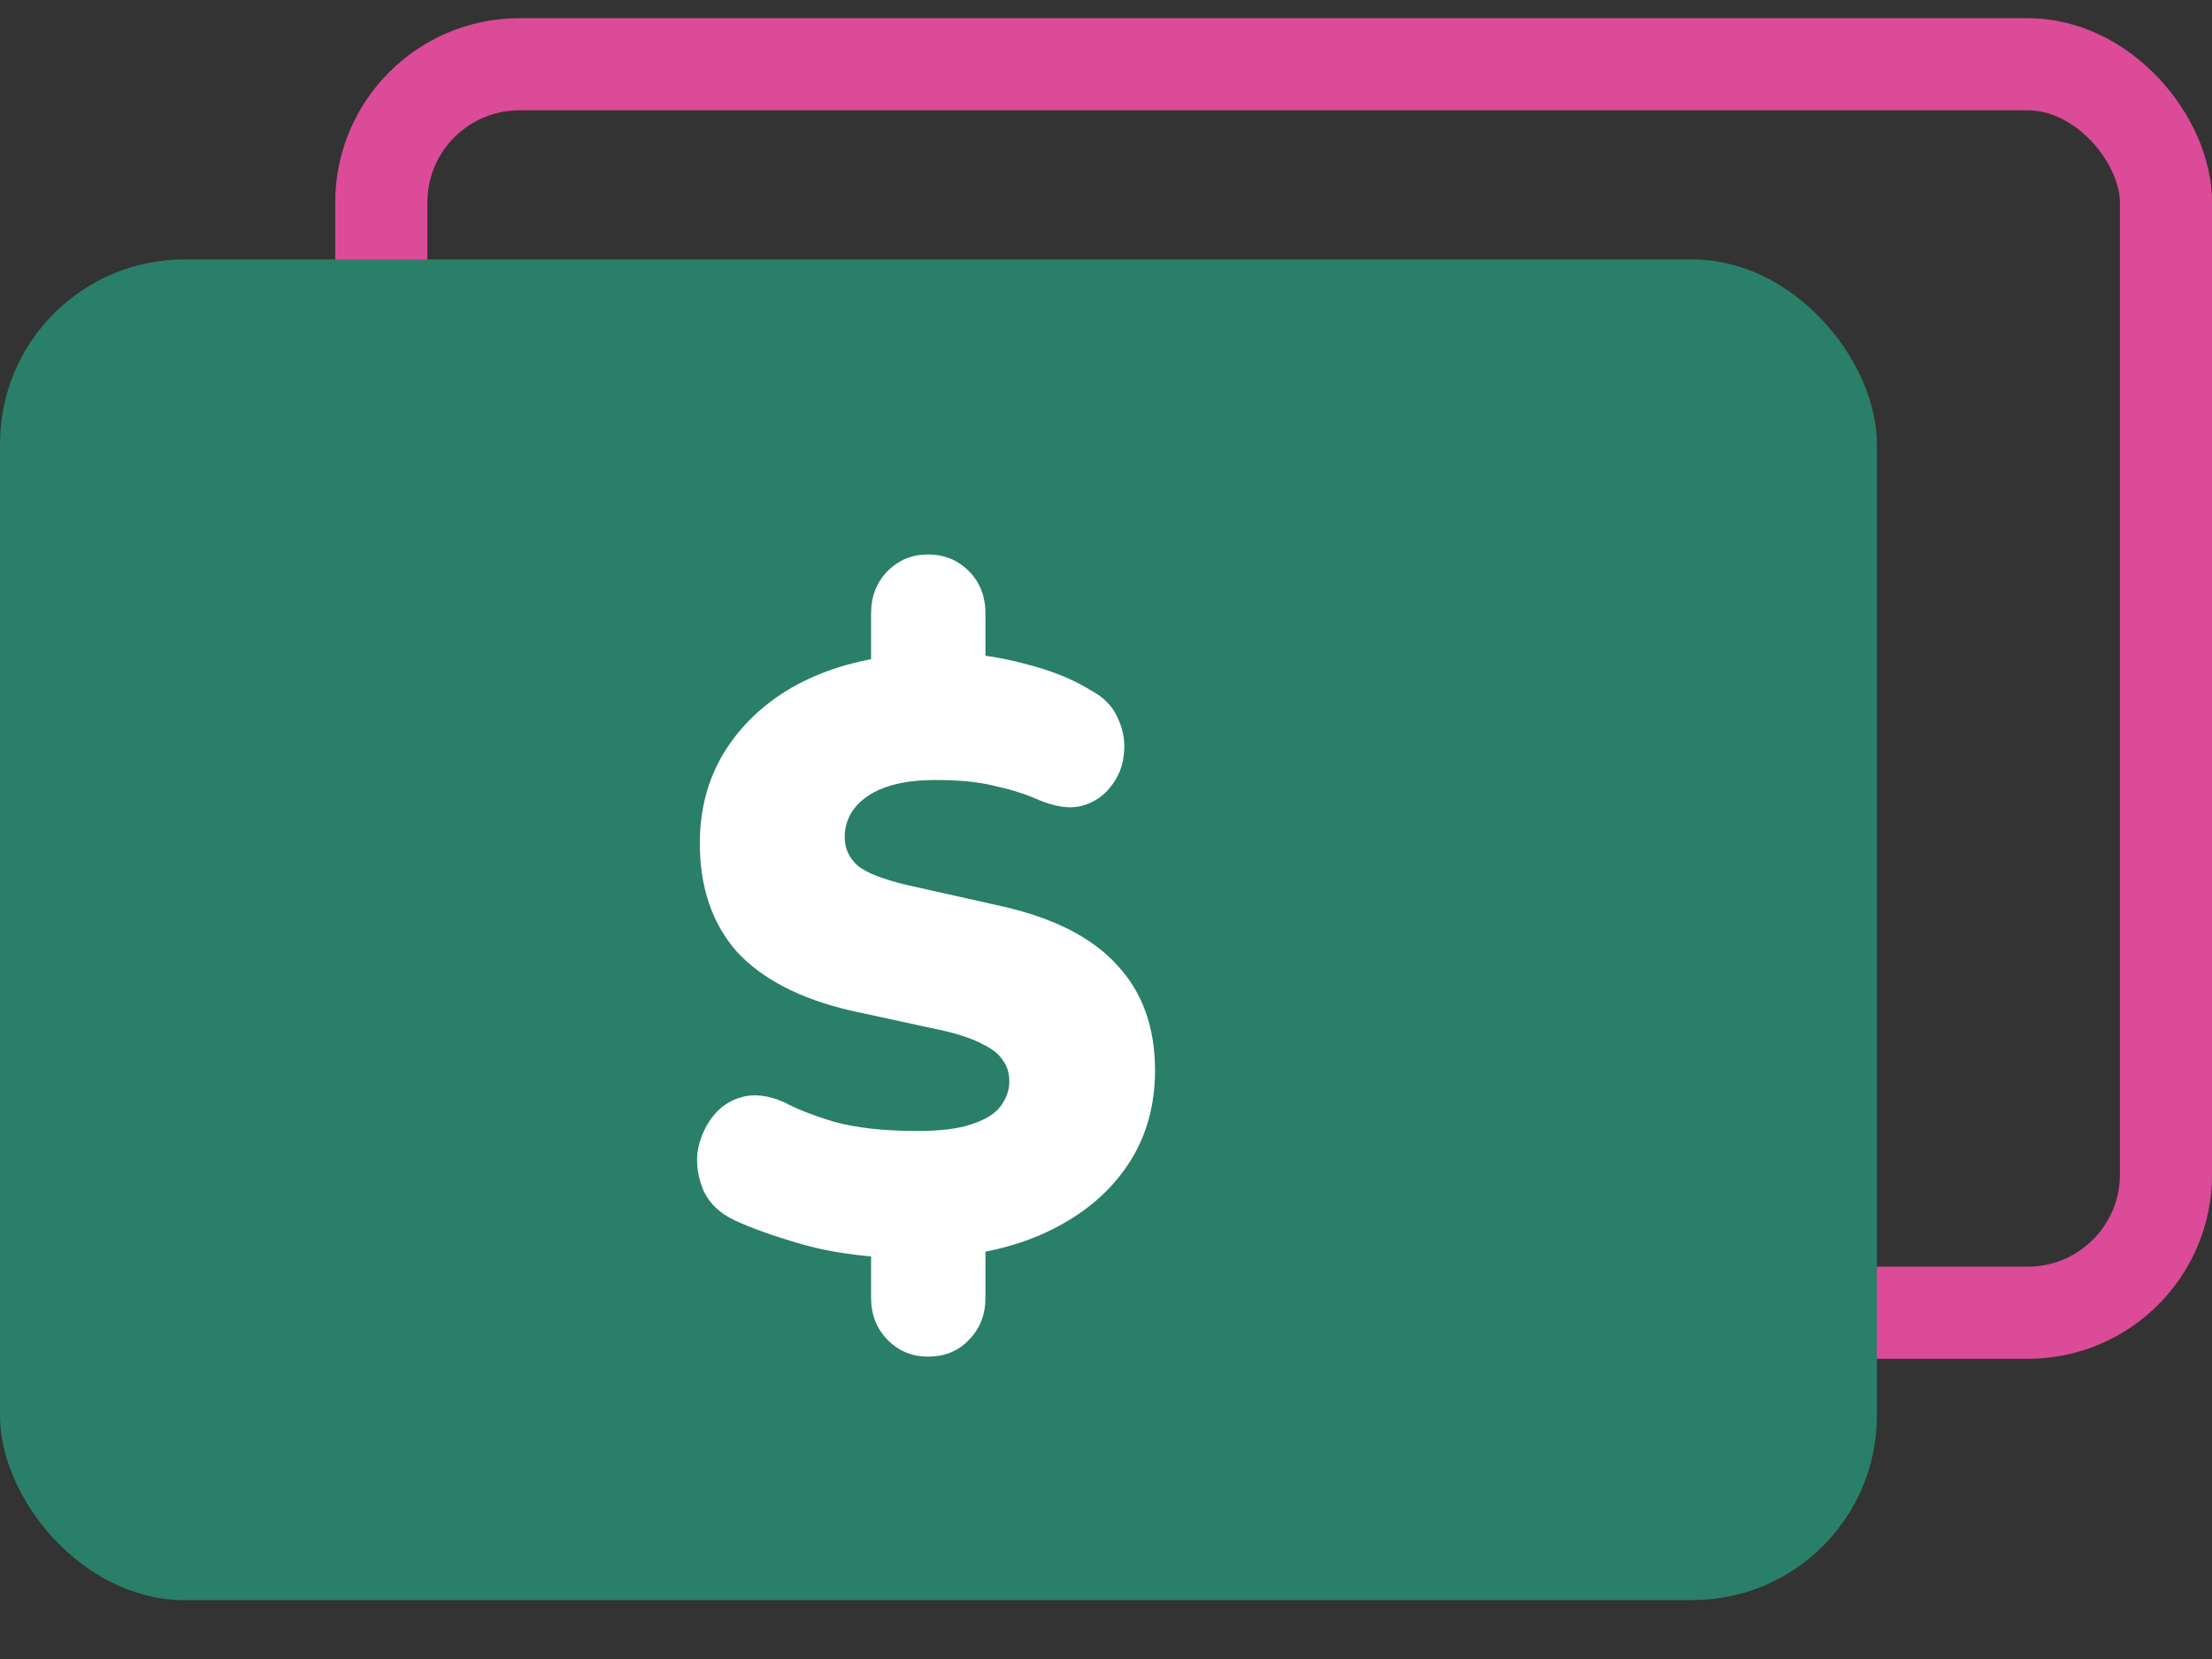
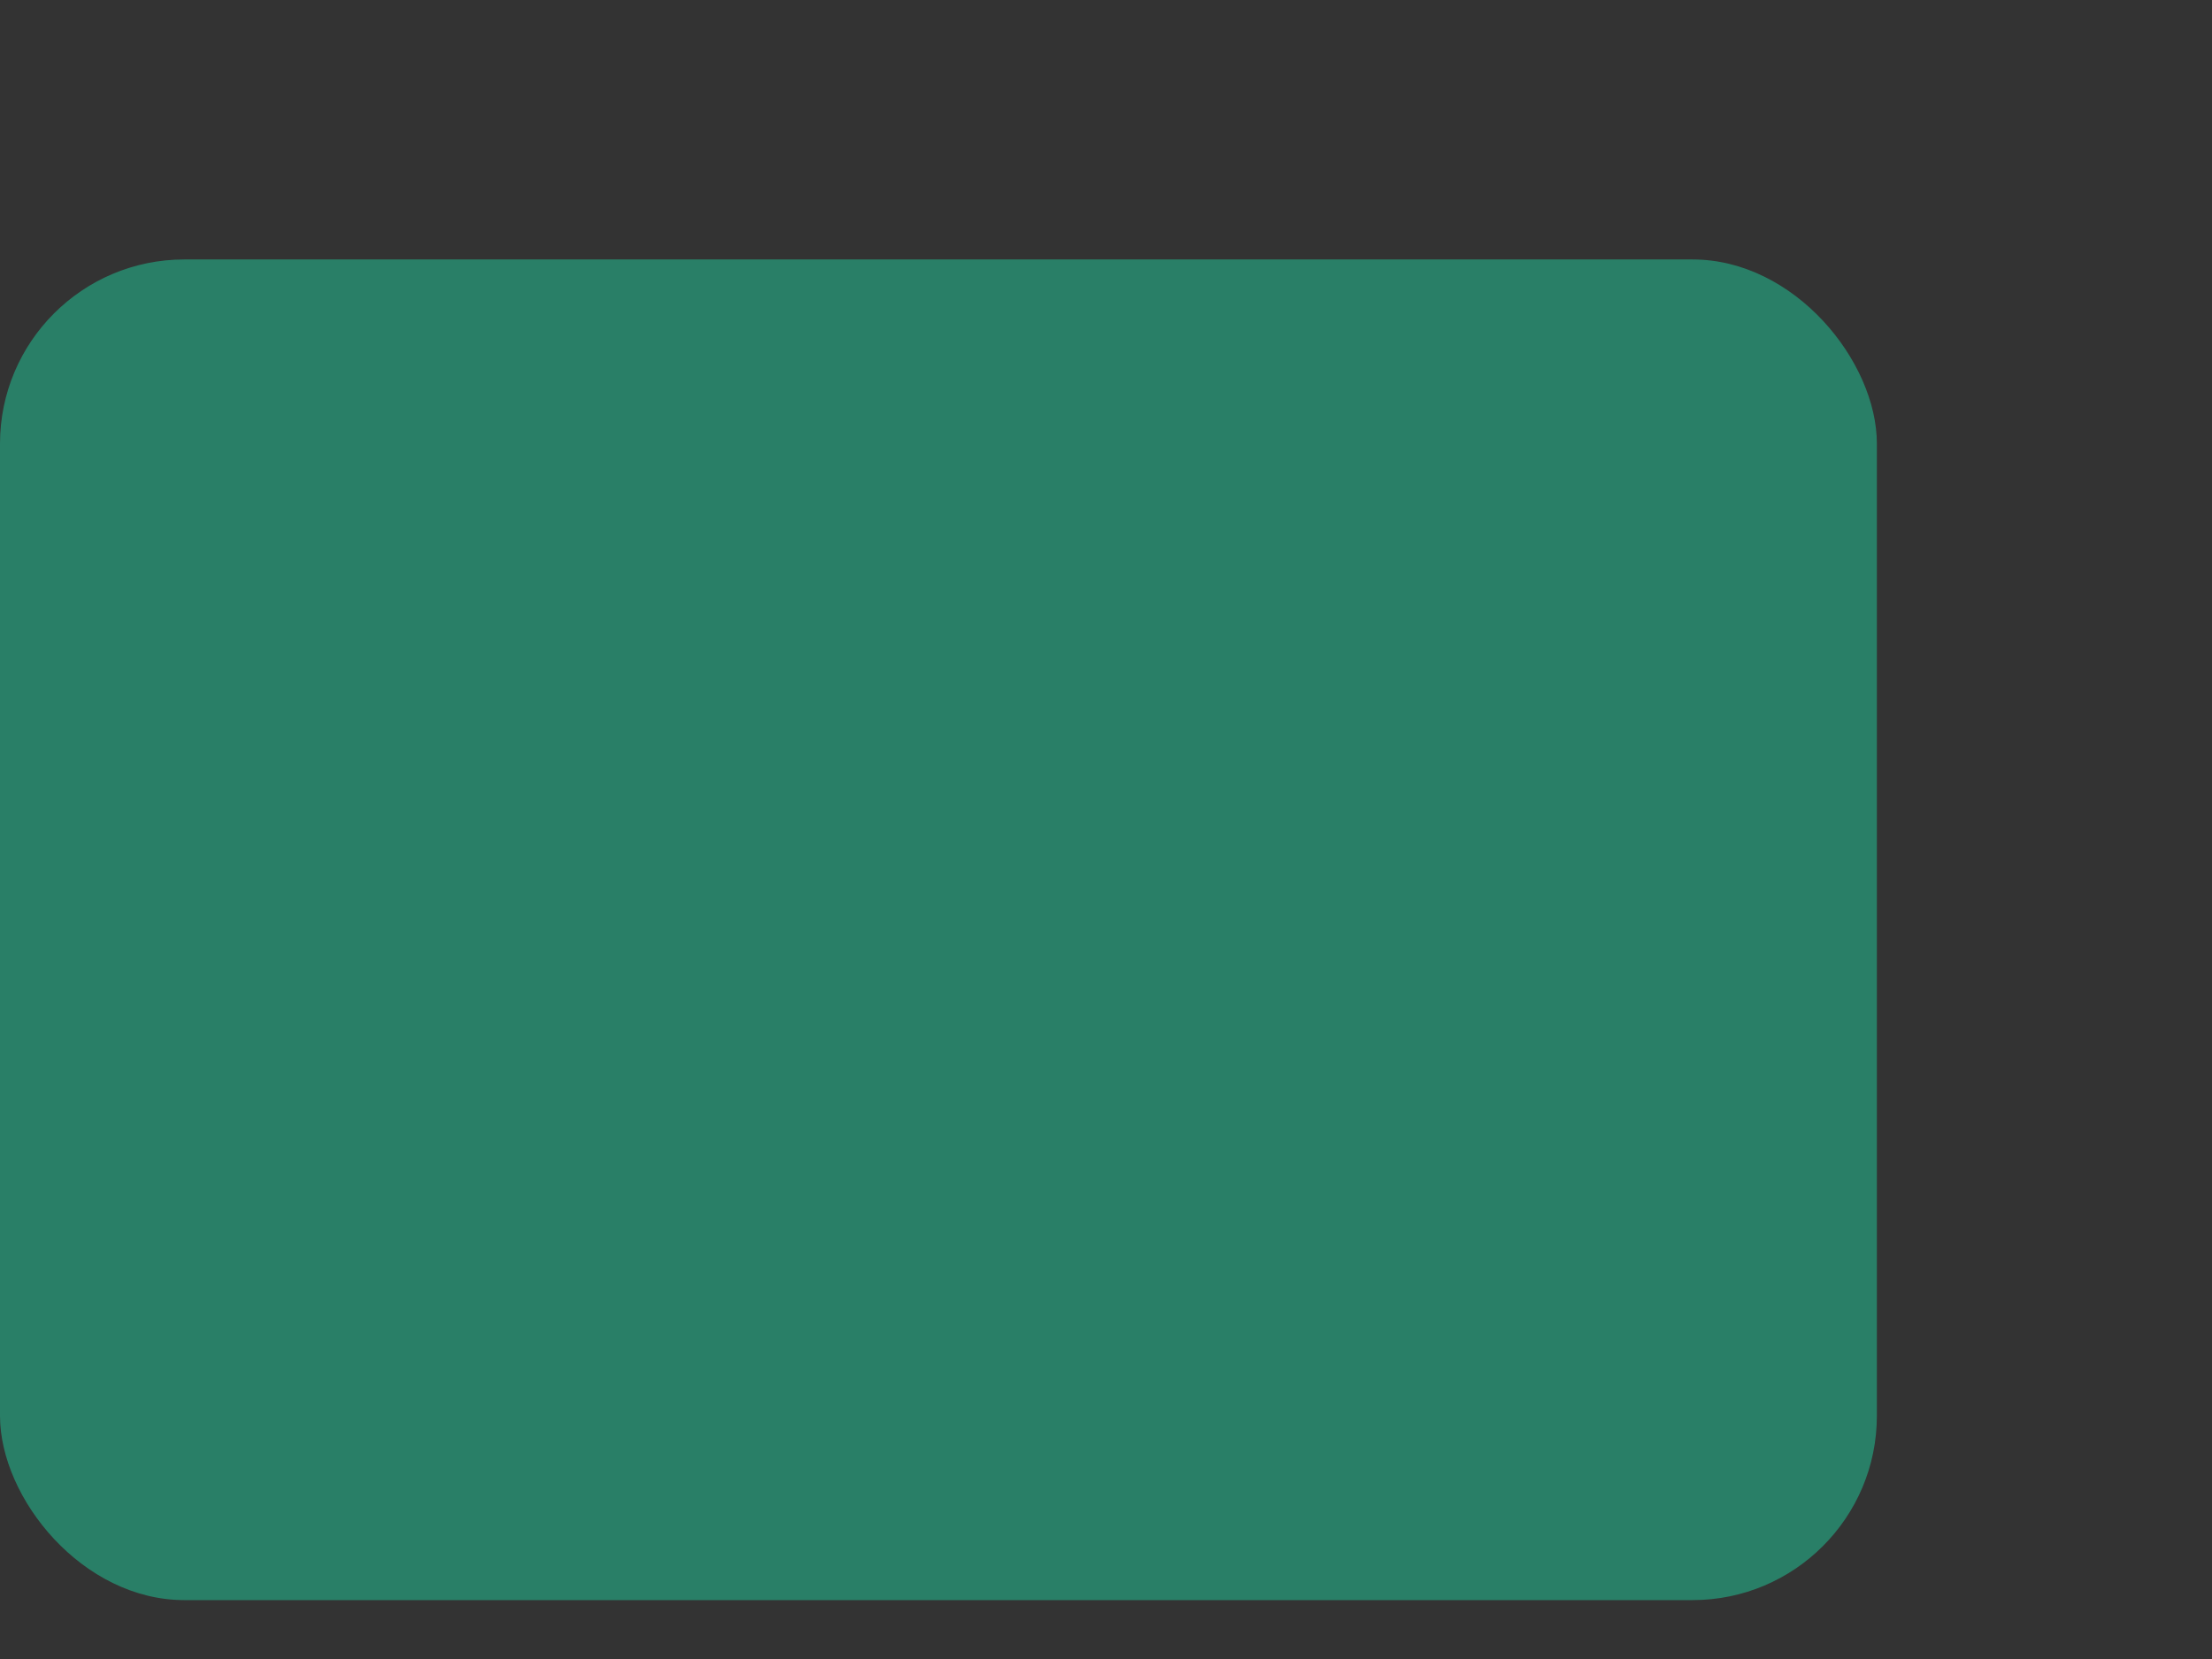
<svg xmlns="http://www.w3.org/2000/svg" width="24" height="18" viewBox="0 0 24 18" fill="none">
  <rect x="0" y="0" width="24" height="18" fill="#333333" stroke="none" />
-   <rect x="4.137" y="0.697" width="19.364" height="13.546" rx="1.5" stroke="#DB4B97" />
  <rect y="2.815" width="20.364" height="14.546" rx="2" fill="#297F67" />
-   <path d="M10.067 14.719C9.894 14.719 9.748 14.658 9.629 14.536C9.51 14.415 9.451 14.262 9.451 14.08V13.404L9.719 13.65C9.32 13.632 8.975 13.581 8.683 13.495C8.391 13.41 8.153 13.325 7.968 13.239C7.814 13.166 7.703 13.063 7.638 12.929C7.578 12.795 7.555 12.658 7.566 12.518C7.584 12.378 7.635 12.25 7.718 12.134C7.802 12.019 7.909 11.943 8.04 11.906C8.177 11.864 8.334 11.882 8.513 11.961C8.632 12.028 8.811 12.098 9.049 12.171C9.293 12.238 9.594 12.271 9.951 12.271C10.201 12.271 10.397 12.247 10.54 12.198C10.689 12.15 10.793 12.086 10.853 12.007C10.918 11.921 10.951 11.83 10.951 11.733C10.951 11.641 10.927 11.565 10.88 11.504C10.838 11.437 10.767 11.38 10.665 11.331C10.564 11.276 10.424 11.227 10.246 11.185L9.236 10.966C8.683 10.838 8.269 10.624 7.995 10.326C7.727 10.022 7.593 9.629 7.593 9.148C7.593 8.783 7.68 8.457 7.852 8.171C8.031 7.879 8.278 7.641 8.593 7.459C8.915 7.276 9.29 7.16 9.719 7.112L9.451 7.267V6.655C9.451 6.472 9.51 6.32 9.629 6.198C9.748 6.077 9.894 6.016 10.067 6.016C10.246 6.016 10.394 6.077 10.514 6.198C10.633 6.32 10.692 6.472 10.692 6.655V7.267L10.424 7.093C10.65 7.099 10.895 7.139 11.156 7.212C11.418 7.279 11.648 7.373 11.844 7.495C11.981 7.568 12.076 7.669 12.13 7.796C12.19 7.924 12.21 8.055 12.193 8.189C12.181 8.317 12.133 8.433 12.05 8.536C11.972 8.64 11.865 8.71 11.728 8.746C11.597 8.777 11.439 8.752 11.255 8.673C11.118 8.612 10.963 8.564 10.79 8.527C10.624 8.484 10.409 8.463 10.147 8.463C9.832 8.463 9.588 8.521 9.415 8.637C9.248 8.752 9.165 8.902 9.165 9.084C9.165 9.206 9.213 9.309 9.308 9.395C9.409 9.474 9.591 9.544 9.853 9.605L10.871 9.833C11.436 9.961 11.853 10.174 12.121 10.472C12.395 10.765 12.532 11.145 12.532 11.614C12.532 11.979 12.445 12.302 12.273 12.582C12.1 12.862 11.859 13.09 11.55 13.267C11.246 13.444 10.892 13.559 10.487 13.614L10.692 13.395V14.08C10.692 14.262 10.633 14.415 10.514 14.536C10.4 14.658 10.252 14.719 10.067 14.719Z" fill="white" />
</svg>